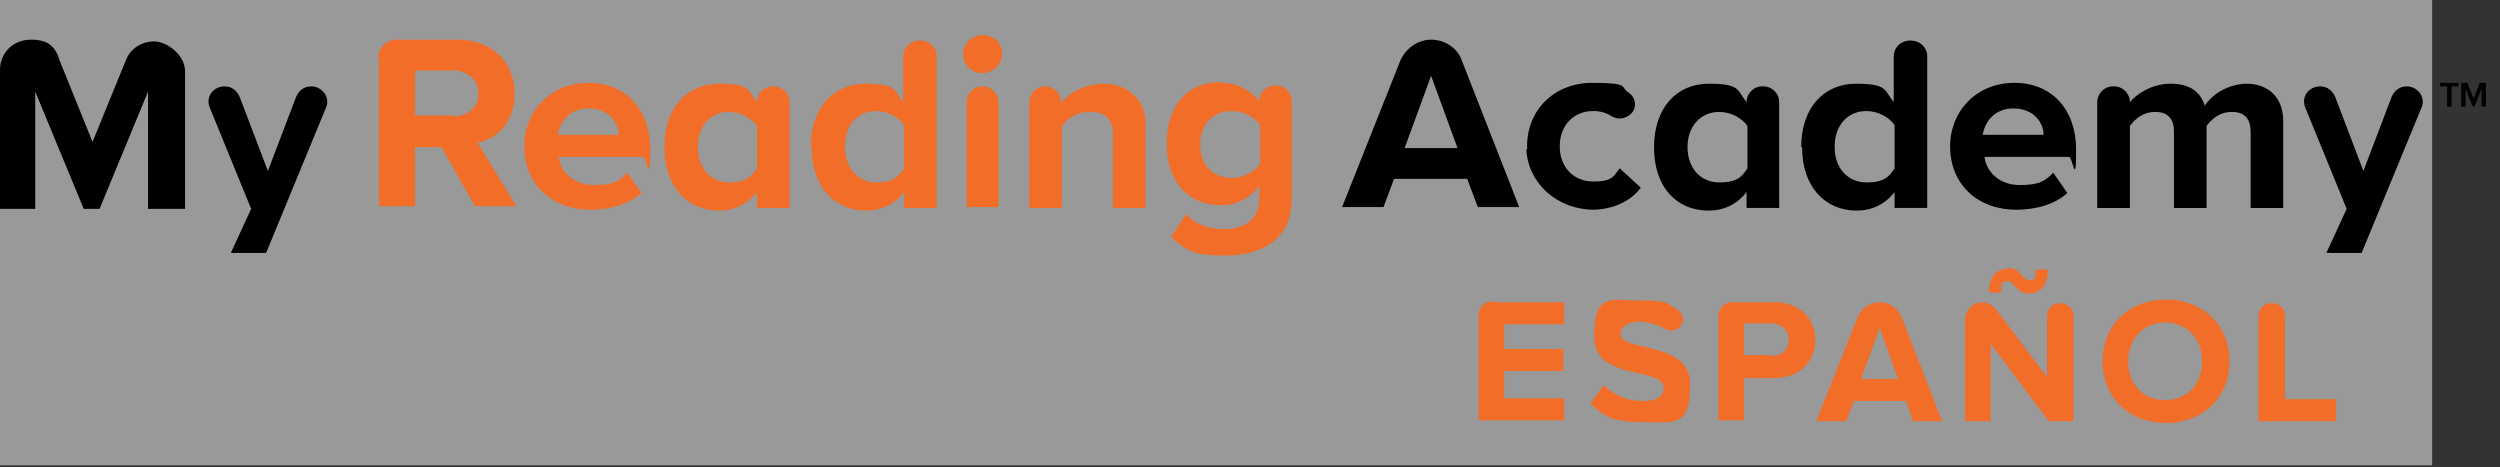
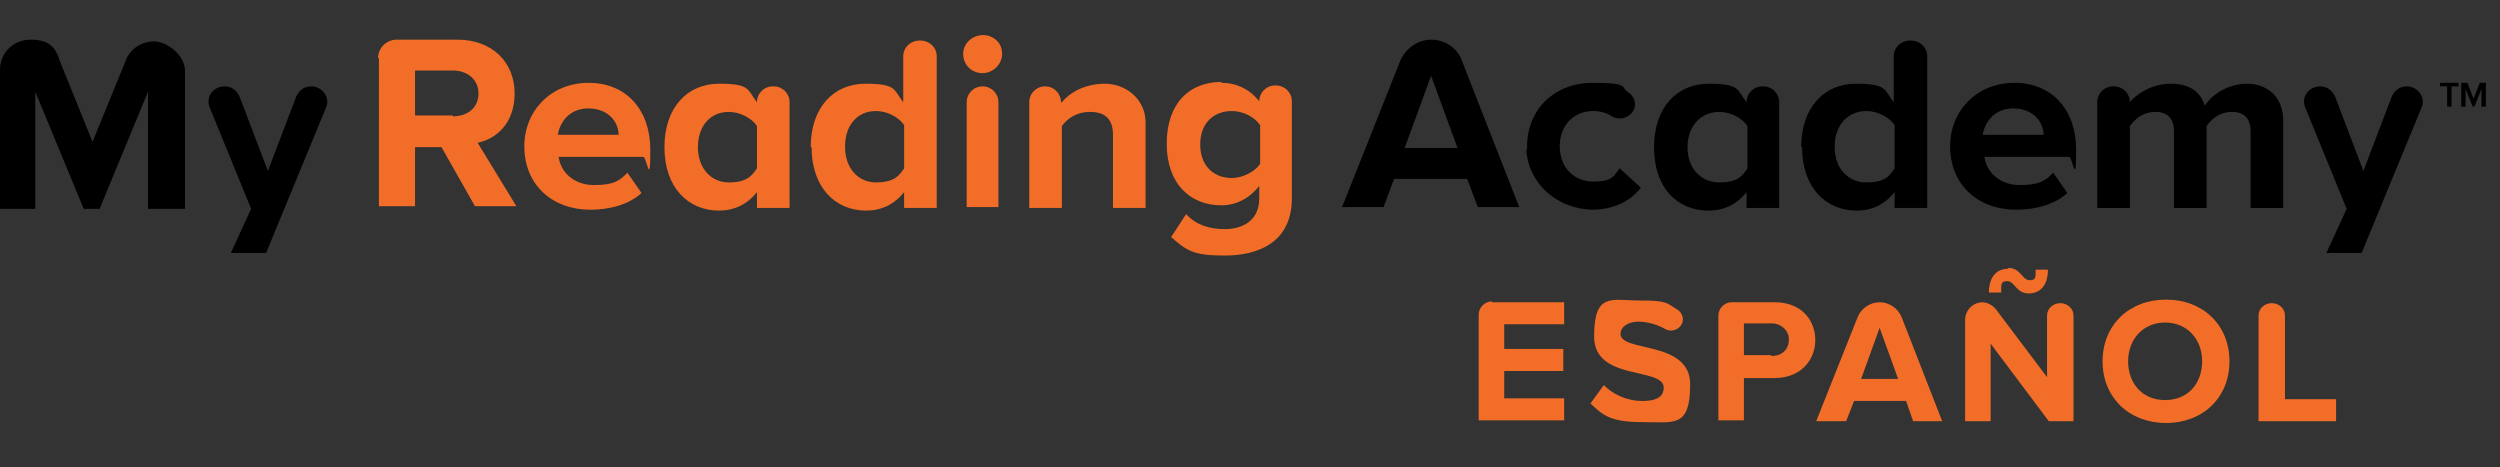
<svg xmlns="http://www.w3.org/2000/svg" id="Layer_1" viewBox="0 0 283.7 53">
  <rect x="0" y="0" width="283.7" height="53" fill="#333333" stroke="none" />
  <defs>
    <style>      .st0 {        fill: #f26d28;      }      .st1 {        fill: #fff;        isolation: isolate;        opacity: .5;      }    </style>
  </defs>
-   <rect class="st1" width="276" height="52.8" />
  <path d="M6.7,6.7l3.8,9.4,3.8-9.3c.5-1.3,1.8-2.1,3.2-2.1s3.5,1.5,3.5,3.4v15.6h-4.2v-13.3l-5.5,13.3h-1.8l-5.5-13.3v13.3H0V7.9c0-1.9,1.5-3.4,3.5-3.4s2.7.8,3.2,2.1Z" />
  <path d="M28.5,23.7l-4.7-11.5c-.5-1.2.4-2.4,1.7-2.4h0c.8,0,1.4.5,1.7,1.2l3.2,8.4,3.2-8.4c.3-.7.9-1.2,1.7-1.2,1.3,0,2.2,1.3,1.7,2.4l-6.8,16.5h-4l2.3-5h0Z" />
  <path class="st0" d="M42.9,6.6c0-1.2,1-2.1,2.1-2.1h6.9c4,0,6.5,2.6,6.5,6.1s-2.2,5.2-4.2,5.6l4.4,7.2h-4.7l-3.8-6.7h-3v6.7h-4.1V6.6ZM51.4,13.2c1.7,0,2.9-1,2.9-2.6s-1.3-2.6-2.9-2.6h-4.3v5.1h4.3Z" />
  <path class="st0" d="M59.5,16.6c0-4,3-7.2,7.3-7.2s7,3.1,7,7.6-.4.8-.8.8h-9.6c.2,1.7,1.7,3.2,4,3.2s2.9-.5,3.8-1.4l1.6,2.3c-1.4,1.3-3.6,1.9-5.8,1.9-4.3,0-7.5-2.8-7.5-7.2h0ZM66.8,12.3c-2.3,0-3.3,1.7-3.5,3h6.9c0-1.3-1-3-3.5-3Z" />
  <path class="st0" d="M75.4,16.7c0-4.5,2.6-7.2,6.2-7.2s3.2.7,4.3,2.1c0-1,.8-1.8,1.8-1.8h.1c1,0,1.8.8,1.8,1.8v12h-3.7v-1.8c-1.1,1.4-2.6,2.1-4.3,2.1-3.5,0-6.2-2.6-6.2-7.2h0ZM79.2,16.7c0,2.4,1.5,4,3.5,4s2.6-.7,3.2-1.6v-4.8c-.6-.9-1.9-1.6-3.2-1.6-2.1,0-3.5,1.6-3.5,4Z" />
  <path class="st0" d="M92,16.7c0-4.5,2.6-7.2,6.2-7.2s3.2.7,4.3,2.1v-5.2c0-1,.8-1.8,1.9-1.8s1.9.8,1.9,1.8v17.2h-3.7v-1.8c-1.1,1.4-2.6,2.1-4.3,2.1-3.5,0-6.2-2.6-6.2-7.2ZM95.9,16.7c0,2.4,1.5,4,3.5,4s2.6-.7,3.2-1.6v-4.9c-.6-.9-1.9-1.6-3.2-1.6-2.1,0-3.5,1.6-3.5,4Z" />
  <path class="st0" d="M109.3,6.1c0-1.4,1.5-2.5,3-2,.8.3,1.3.9,1.4,1.7.2,1.3-.9,2.5-2.2,2.5s-2.2-1-2.2-2.2ZM109.7,23.5v-11.9c0-1,.8-1.8,1.8-1.8s1.8.8,1.8,1.8v11.9h-3.7Z" />
  <path class="st0" d="M120.5,11.6c.9-1.1,2.6-2.1,4.9-2.1s4.6,1.7,4.6,4.4v9.7h-3.7v-8.3c0-1.9-1-2.6-2.6-2.6s-2.6.8-3.2,1.6v9.3h-3.7v-12c0-1,.8-1.8,1.8-1.8h0c1,0,1.8.8,1.8,1.8h0Z" />
  <path class="st0" d="M138.6,9.4c1.7,0,3.2.7,4.3,2.1,0-1,.8-1.8,1.8-1.8h.1c1,0,1.8.8,1.8,1.8v11c0,5.2-4.1,6.5-7.6,6.5s-4.3-.5-6.1-2.1l1.7-2.6c1.1,1.2,2.6,1.7,4.4,1.7s3.9-.8,3.9-3.5v-1.4c-1.1,1.4-2.6,2.2-4.3,2.2-3.5,0-6.2-2.4-6.2-7s2.6-7,6.2-7h0ZM139.8,20.2c1.2,0,2.6-.7,3.2-1.6v-4.4c-.6-.9-1.9-1.6-3.2-1.6-2.1,0-3.6,1.4-3.6,3.8s1.5,3.8,3.6,3.8Z" />
  <path d="M152.3,23.5l6.6-16.6c.6-1.4,2-2.4,3.5-2.4s3,.9,3.5,2.4l6.5,16.6h-4.7l-1.2-3.2h-8.3l-1.2,3.2h-4.7,0ZM165.4,16.8l-3-8.2-3,8.2h6.1Z" />
  <path d="M173.3,17c-.2-4.4,3-7.6,7.4-7.6s3.1.5,4.1,1.1c.9.6,1,1.8.2,2.5-.6.5-1.4.6-2.1.2-.6-.4-1.3-.6-2.1-.6-2.2,0-3.8,1.6-3.8,4s1.6,4,3.8,4,2.3-.6,3-1.5l2.4,2.2c-.9,1.2-2.6,2.4-5.3,2.5-4.1,0-7.5-2.9-7.7-6.9Z" />
  <path d="M187.7,16.7c0-4.5,2.6-7.2,6.2-7.2s3.2.7,4.3,2.1c0-1,.8-1.8,1.8-1.8h.1c1,0,1.8.8,1.8,1.8v12h-3.7v-1.8c-1.1,1.4-2.6,2.1-4.3,2.1-3.6,0-6.2-2.6-6.2-7.2h0ZM191.5,16.7c0,2.4,1.5,4,3.6,4s2.6-.7,3.2-1.6v-4.8c-.6-.9-1.9-1.6-3.2-1.6-2.1,0-3.6,1.6-3.6,4Z" />
  <path d="M204.4,16.7c0-4.5,2.6-7.2,6.2-7.2s3.2.7,4.3,2.1v-5.2c0-1,.8-1.8,1.9-1.8s1.9.8,1.9,1.8v17.2h-3.7v-1.8c-1.1,1.4-2.6,2.1-4.3,2.1-3.5,0-6.2-2.6-6.2-7.2ZM208.2,16.7c0,2.4,1.5,4,3.6,4s2.6-.7,3.2-1.6v-4.9c-.6-.9-1.9-1.6-3.2-1.6-2.1,0-3.6,1.6-3.6,4Z" />
  <path d="M221.3,16.6c0-4,3-7.2,7.3-7.2s7,3.1,7,7.6-.4.8-.8.8h-9.6c.2,1.7,1.7,3.2,4,3.2s2.9-.5,3.8-1.4l1.6,2.3c-1.4,1.3-3.6,1.9-5.8,1.9-4.3,0-7.5-2.8-7.5-7.2h0ZM228.5,12.3c-2.3,0-3.3,1.7-3.5,3h6.9c0-1.3-1-3-3.5-3Z" />
  <path d="M239.9,9.8h0c1,0,1.8.8,1.8,1.8.6-.8,2.4-2.1,4.6-2.1s3.4.9,3.9,2.5c.8-1.3,2.7-2.5,4.8-2.5s4.1,1.3,4.1,4.2v9.9h-3.7v-8.7c0-1.3-.6-2.2-2.1-2.2s-2.4.9-2.9,1.6v9.3h-3.7v-8.7c0-1.3-.6-2.2-2.1-2.2s-2.4.9-2.9,1.6v9.3h-3.7v-12c0-1,.8-1.8,1.8-1.8h0Z" />
  <path d="M266.3,23.7l-4.7-11.5c-.5-1.2.4-2.4,1.7-2.4h0c.8,0,1.4.5,1.7,1.2l3.2,8.4,3.2-8.4c.3-.7.9-1.2,1.7-1.2,1.3,0,2.2,1.3,1.7,2.4l-6.8,16.5h-4l2.3-5h0Z" />
  <path class="st0" d="M169.3,34.3h8.2v2.5h-6.8v2.8h6.7v2.5h-6.7v3.1h6.8v2.5h-9.7v-12c0-.8.7-1.5,1.5-1.5h0Z" />
  <path class="st0" d="M180.4,45.9l1.6-2.2c1,1,2.5,1.8,4.4,1.8s2.4-.7,2.4-1.5c0-2.4-7.9-.7-7.9-5.8s2-4.1,5.2-4.1,3,.3,4.2,1c.7.4.9,1.3.4,1.9-.4.5-1.2.7-1.8.3-.9-.5-2-.8-3-.8s-2,.5-2,1.4c0,2.1,7.9.7,7.9,5.7s-1.8,4.3-5.5,4.3-4.5-.9-5.8-2.1h0Z" />
  <path class="st0" d="M195,35.8c0-.8.7-1.5,1.5-1.5h4.9c3,0,4.6,2,4.6,4.3s-1.7,4.3-4.6,4.3h-3.5v4.8h-2.9v-12h0ZM201,40.4c1.2,0,2-.7,2-1.9,0-1-.9-1.8-1.9-1.8h-3.2v3.6h3.1Z" />
  <path class="st0" d="M206.1,47.8l4.7-11.8c.4-1,1.4-1.7,2.5-1.7s2.1.7,2.5,1.7l4.6,11.8h-3.3l-.8-2.3h-5.9l-.9,2.3h-3.3,0ZM215.4,43l-2.1-5.8-2.1,5.8h4.3Z" />
  <path class="st0" d="M224.9,34.3c.6,0,1.2.3,1.6.8l5.8,7.7v-7c0-.8.7-1.4,1.5-1.4s1.5.6,1.5,1.4v12h-2.8l-6.6-8.8v8.8h-2.9v-11.5c0-1.1.9-2,2-2ZM227.9,30.4c1.4,0,1.6,1.4,2.4,1.4s.7-.4.7-1.2h1.4c0,1.7-.8,2.7-2.2,2.7s-1.6-1.4-2.4-1.4-.7.4-.7,1.3h-1.4c0-1.7.8-2.7,2.2-2.7Z" />
  <path class="st0" d="M238.6,41c0-4.1,3-7,7.2-7s7.2,2.9,7.2,7-3,7-7.2,7-7.2-2.9-7.2-7ZM249.9,41c0-2.5-1.7-4.4-4.2-4.4s-4.2,1.9-4.2,4.4,1.6,4.4,4.2,4.4,4.2-1.9,4.2-4.4Z" />
  <path class="st0" d="M256.3,47.8v-12c0-.8.7-1.4,1.5-1.4s1.5.6,1.5,1.4v9.5h5.8v2.5h-8.8Z" />
  <g>
    <path d="M279,9.4v.4h-.8v2.3h-.5v-2.3h-.8v-.4h2.1Z" />
    <path d="M280,9.4l.7,1.8.7-1.8h.7v2.7h-.5v-2l-.8,2h-.2l-.8-2v2h-.5v-2.7h.7Z" />
  </g>
</svg>